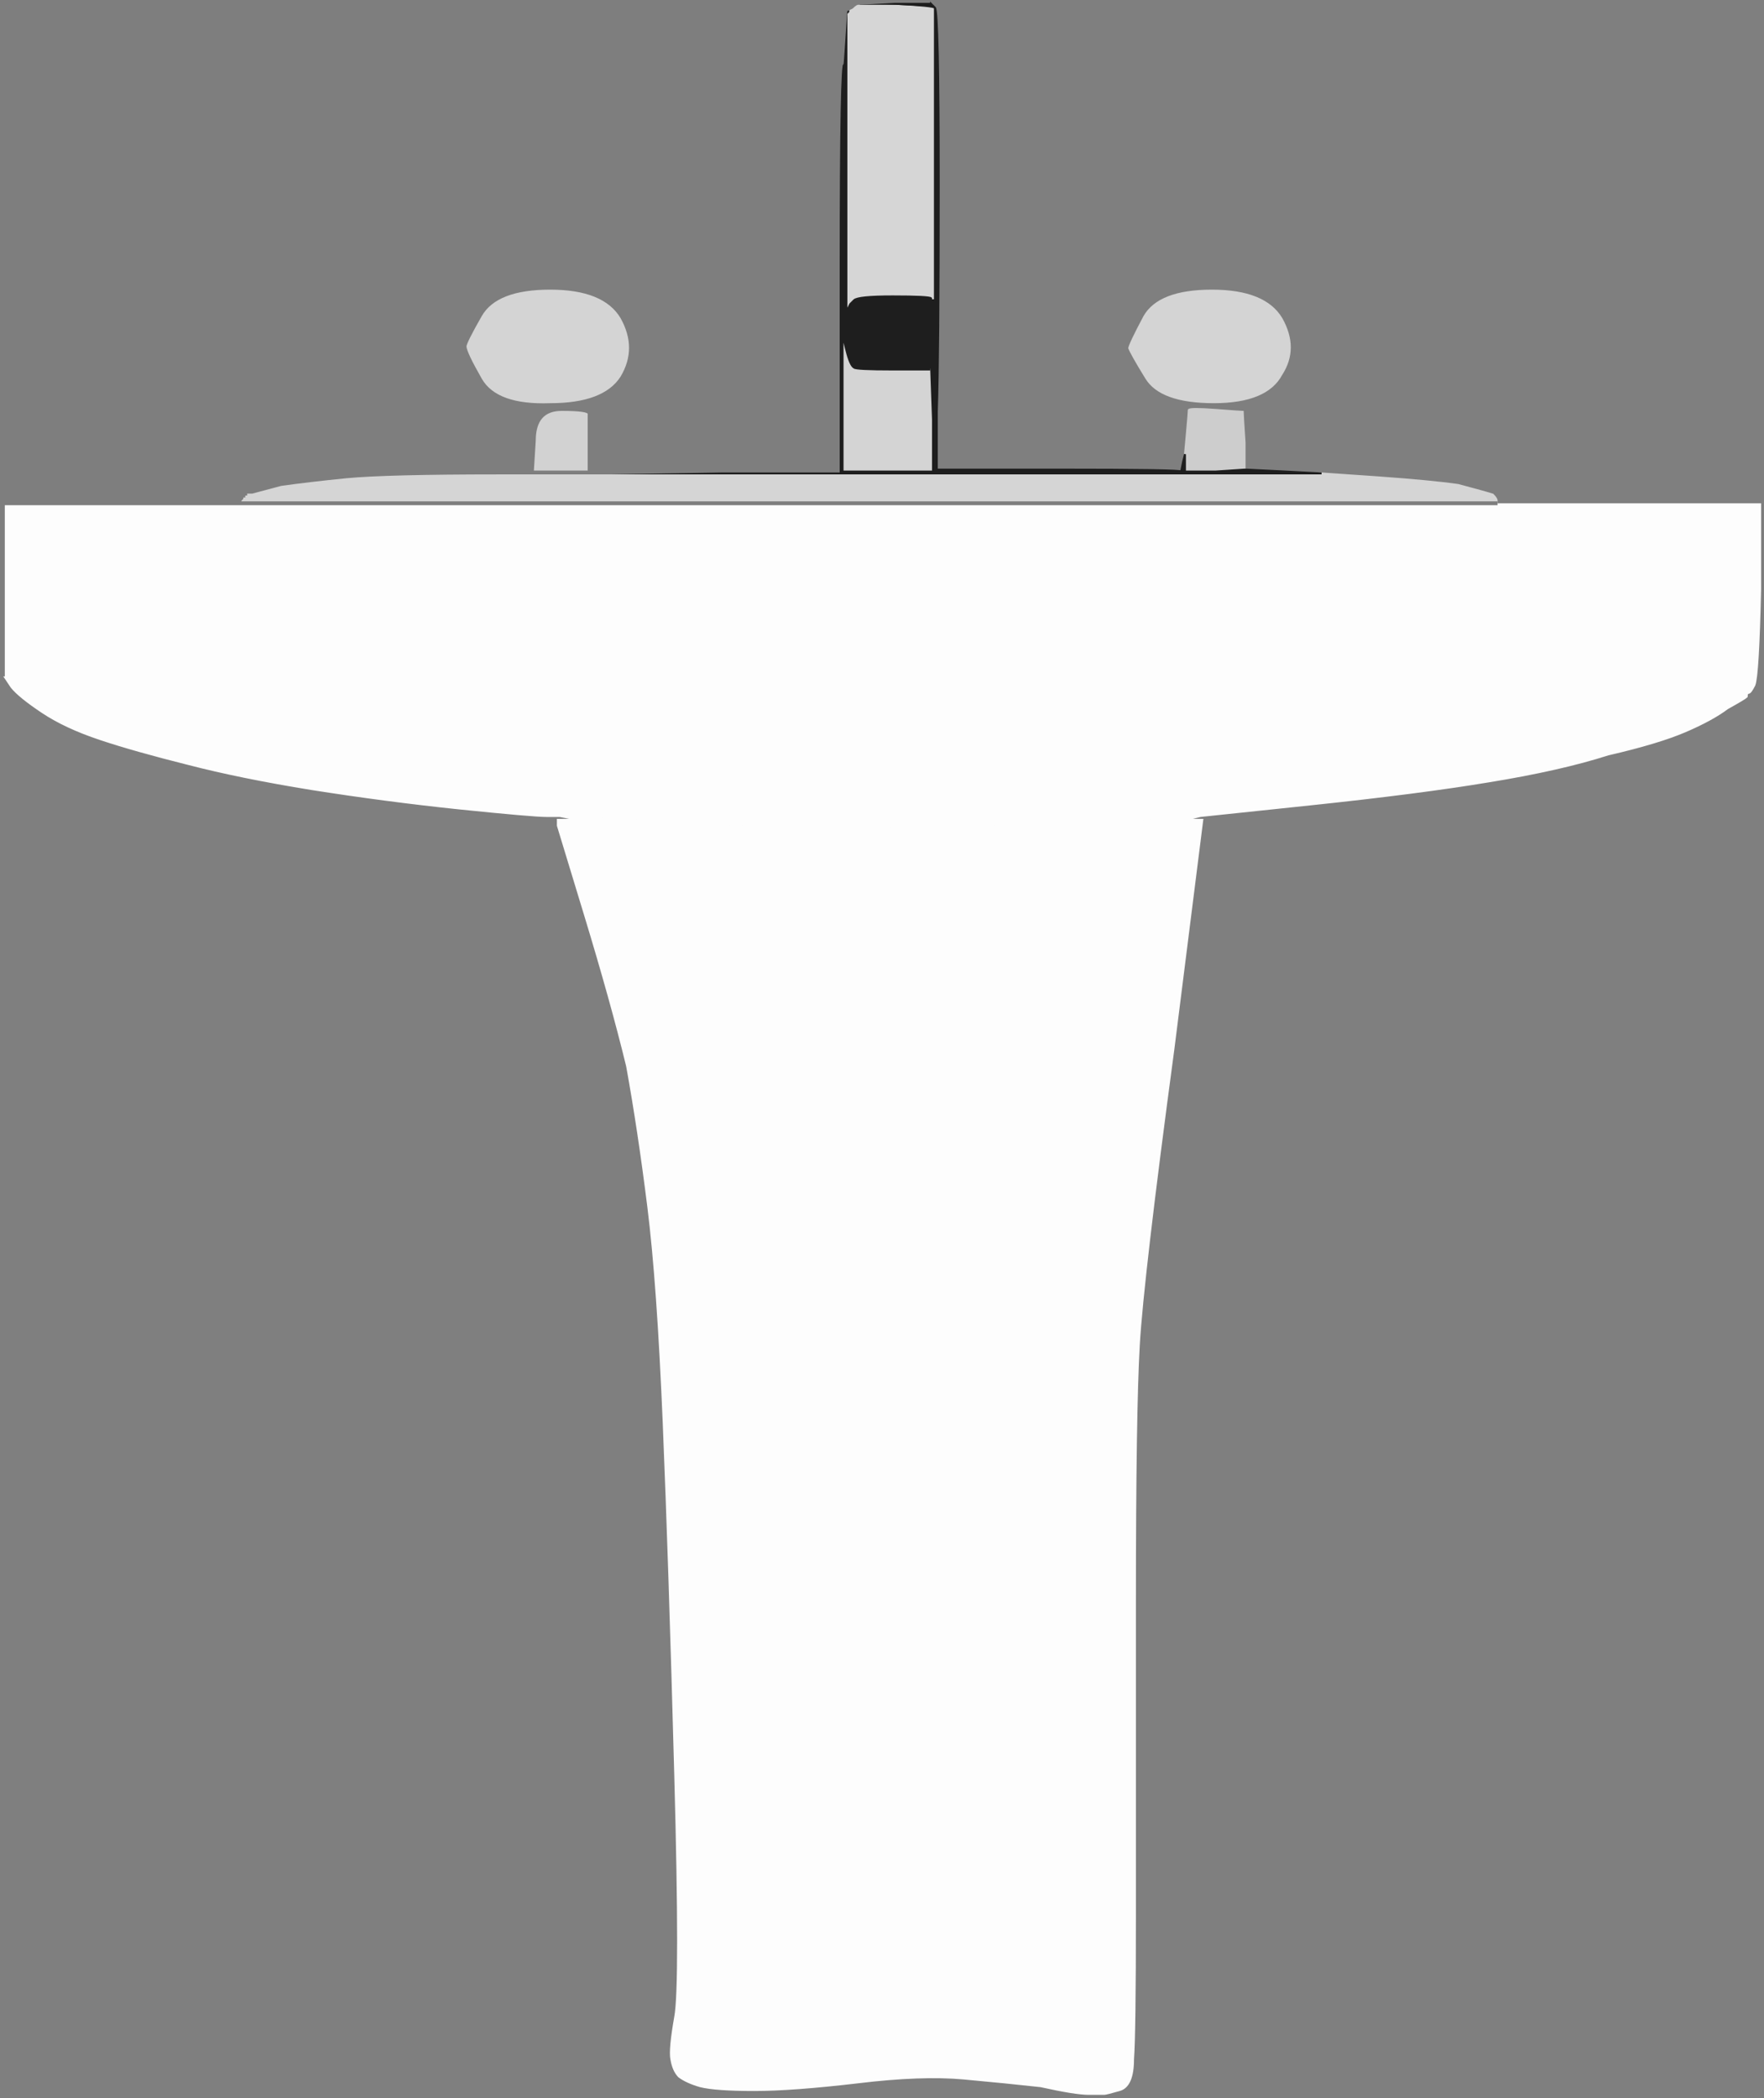
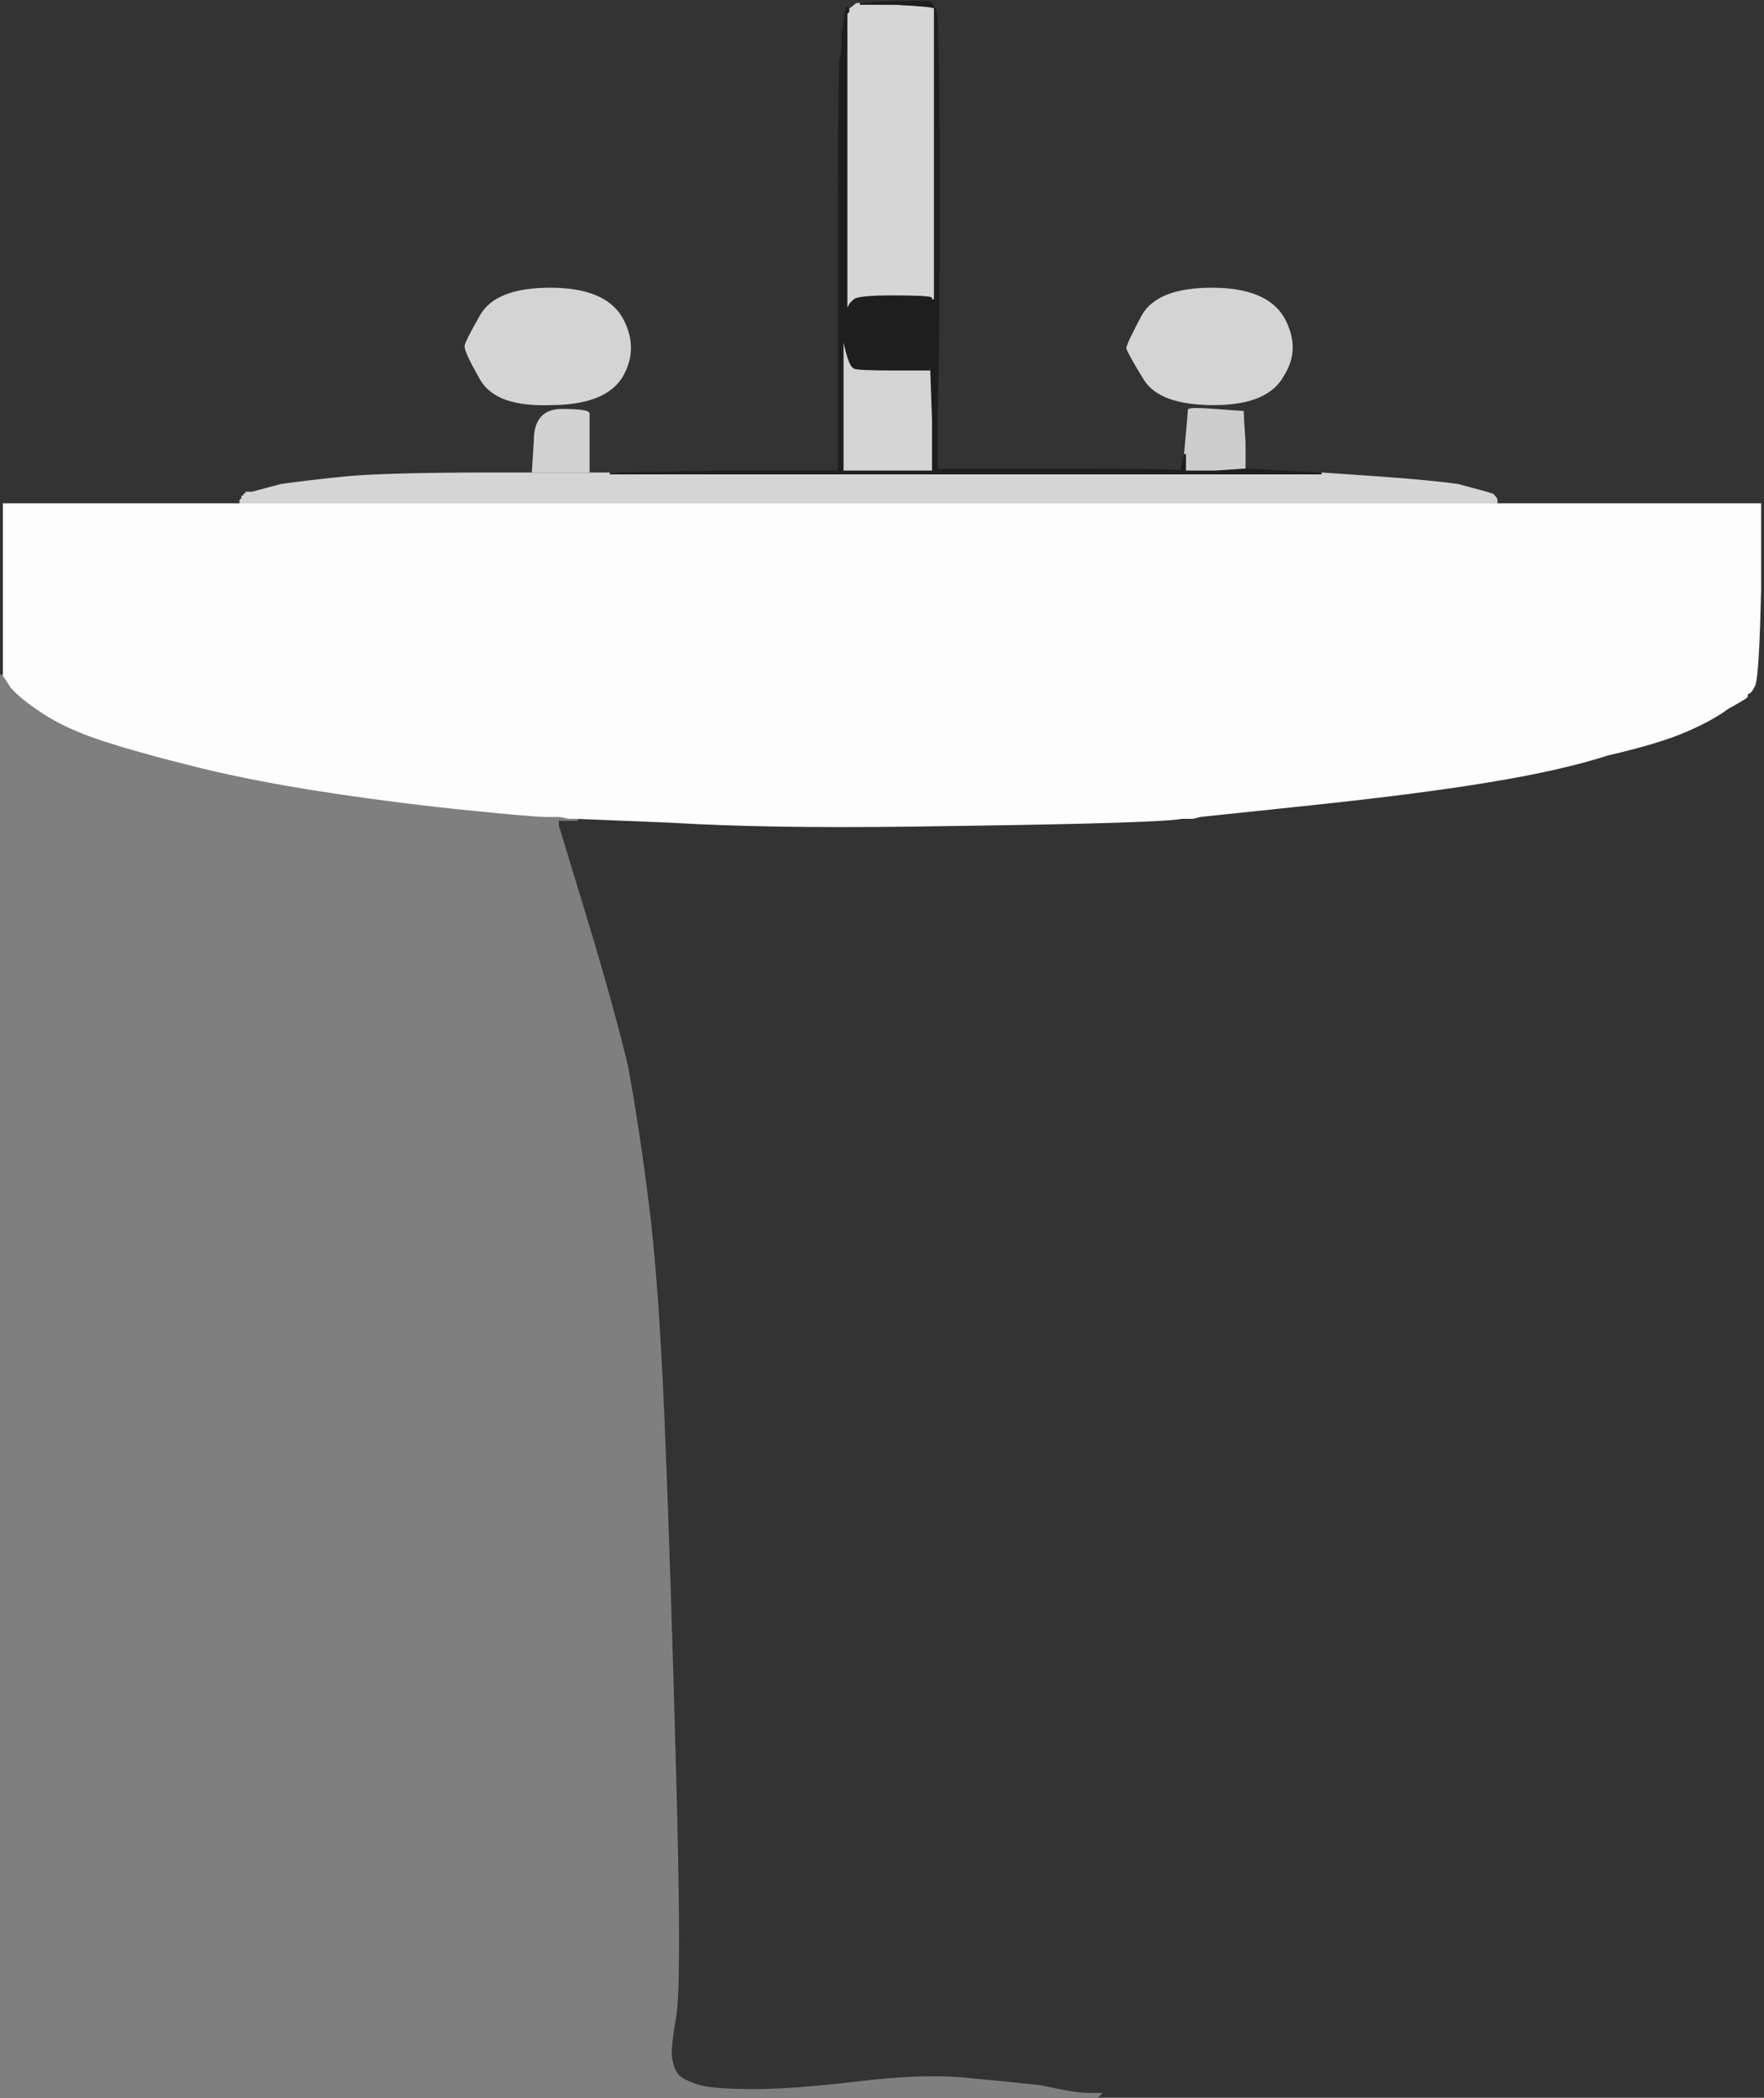
<svg xmlns="http://www.w3.org/2000/svg" width="917" height="1090">
  <rect width="100%" height="100%" fill="#333333" stroke="none" />
  <path style="opacity:1;fill:#D4D4D4;fill-rule:evenodd;stroke:#D4D4D4;stroke-width:1px;stroke-linecap:butt;stroke-linejoin:miter;stroke-opacity:1;" d="M 286 150 Q 314 150 323 165 Q 332 181 323 196 Q 314 210 286 210 Q 258 211 250 197 Q 242 183 242 180 Q 242 178 250 164 Q 258 150 286 150 z  " />
  <path style="opacity:1;fill:#D6D6D6;fill-rule:evenodd;stroke:#D6D6D6;stroke-width:1px;stroke-linecap:butt;stroke-linejoin:miter;stroke-opacity:1;" d="M 446 2 L 447 2 L 466 3 Q 485 4 486 4 L 486 4 L 486 5 Q 486 6 486 82 L 486 159 L 486 158 L 486 157 L 485 157 L 485 156 L 485 156 L 484 156 L 484 156 Q 484 156 484 155 Q 483 154 464 154 Q 446 154 444 156 L 442 158 L 441 160 L 440 161 L 440 84 L 440 7 L 441 6 L 441 5 L 443 4 Q 445 2 446 2 z  " />
  <path style="opacity:1;fill:#D4D4D4;fill-rule:evenodd;stroke:#D4D4D4;stroke-width:1px;stroke-linecap:butt;stroke-linejoin:miter;stroke-opacity:1;" d="M 630 150 Q 658 150 667 165 Q 676 181 667 195 Q 659 210 631 210 Q 603 210 595 197 Q 587 184 586 181 Q 586 179 594 164 Q 602 150 630 150 z  " />
-   <path style="opacity:1;fill:#7F7F7F;fill-rule:evenodd;stroke:#7F7F7F;stroke-width:1px;stroke-linecap:butt;stroke-linejoin:miter;stroke-opacity:1;" d="M 483 0 L 483 0 L 700 0 L 917 0 L 917 545 L 917 1090 L 744 1090 L 570 1090 L 570 1090 L 570 1090 L 571 1089 L 572 1088 L 572 1088 L 572 1088 L 574 1088 Q 575 1088 582 1086 Q 589 1084 589 1070 Q 590 1057 590 994 Q 590 930 590 832 Q 590 734 592 699 Q 594 664 610 545 L 625 426 L 621 426 L 617 426 L 617 425 L 617 425 L 620 425 L 624 424 L 681 418 Q 738 412 774 406 Q 811 400 836 392 Q 862 386 876 380 Q 890 374 898 368 Q 907 363 908 362 Q 908 360 909 360 Q 910 360 912 356 Q 914 351 915 306 L 915 262 L 846 262 L 778 262 L 778 262 L 778 261 L 778 261 Q 778 261 778 260 Q 778 259 776 257 Q 773 256 758 252 Q 744 250 716 248 L 687 246 L 687 246 L 687 246 L 668 245 Q 648 244 648 244 L 647 244 L 647 230 Q 646 215 646 214 Q 645 214 632 213 Q 619 212 618 213 Q 618 214 617 225 L 616 236 L 616 236 Q 616 236 615 240 L 614 245 L 614 245 Q 614 244 550 244 L 487 244 L 487 214 Q 488 185 488 94 Q 488 4 487 4 L 486 4 L 486 3 Q 486 2 484 2 L 483 1 L 483 0 z  M 630 150 Q 658 150 667 165 Q 676 181 667 195 Q 659 210 631 210 Q 603 210 595 197 Q 587 184 586 181 Q 586 179 594 164 Q 602 150 630 150 z  " />
  <path style="opacity:1;fill:#CDCDCD;fill-rule:evenodd;stroke:#CDCDCD;stroke-width:1px;stroke-linecap:butt;stroke-linejoin:miter;stroke-opacity:1;" d="M 647 230 L 647 244 L 647 244 L 647 244 L 632 245 L 616 245 L 616 240 L 616 236 L 617 225 Q 618 214 618 213 Q 619 212 632 213 Q 645 214 646 214 Q 646 215 647 230 z  " />
  <path style="opacity:1;fill:#D4D4D4;fill-rule:evenodd;stroke:#D4D4D4;stroke-width:1px;stroke-linecap:butt;stroke-linejoin:miter;stroke-opacity:1;" d="M 438 210 L 438 174 L 440 182 Q 442 190 444 191 Q 445 192 464 192 Q 482 192 483 192 L 483 192 L 483 191 L 484 191 L 484 191 L 484 190 L 484 190 L 484 190 L 485 218 L 485 245 L 462 245 L 438 245 L 438 210 z  " />
  <path style="opacity:1;fill:#7F7F7F;fill-rule:evenodd;stroke:#7F7F7F;stroke-width:1px;stroke-linecap:butt;stroke-linejoin:miter;stroke-opacity:1;" d="M 0 720 L 0 351 L 1 351 L 2 351 L 6 357 Q 10 362 22 370 Q 34 378 52 384 Q 70 390 98 397 Q 125 404 162 410 Q 200 416 238 420 Q 277 424 284 424 L 291 424 L 296 425 L 300 425 L 300 425 L 300 426 L 295 426 L 290 426 L 290 428 L 290 429 L 304 475 Q 318 521 326 554 Q 332 587 337 627 Q 342 667 345 739 Q 348 811 351 922 Q 354 1032 351 1048 Q 348 1065 349 1070 Q 350 1076 353 1079 Q 357 1082 364 1084 Q 372 1086 392 1086 Q 412 1086 446 1082 Q 479 1078 501 1080 Q 523 1082 541 1084 Q 559 1088 566 1088 L 572 1088 L 572 1088 L 572 1088 L 571 1089 L 570 1090 L 570 1090 L 570 1090 L 285 1090 L 0 1090 L 0 720 z  " />
  <path style="opacity:1;fill:#D5D5D5;fill-rule:evenodd;stroke:#D5D5D5;stroke-width:1px;stroke-linecap:butt;stroke-linejoin:miter;stroke-opacity:1;" d="M 259 246 L 317 246 L 502 246 L 687 246 L 716 248 Q 744 250 758 252 Q 773 256 776 257 Q 778 259 778 260 Q 778 261 778 261 L 778 261 L 452 261 L 125 261 L 125 260 L 126 259 L 126 259 L 126 258 L 126 258 L 126 258 L 127 258 L 127 258 L 127 257 L 128 257 L 128 257 L 128 256 L 130 256 L 131 256 L 146 252 Q 160 250 180 248 Q 201 246 259 246 z  " />
  <path style="opacity:1;fill:#FDFDFD;fill-rule:evenodd;stroke:#FDFDFD;stroke-width:1px;stroke-linecap:butt;stroke-linejoin:miter;stroke-opacity:1;" d="M 2 306 L 2 262 L 390 262 L 778 262 L 846 262 L 915 262 L 915 306 Q 914 351 912 356 Q 910 360 909 360 Q 908 360 908 362 Q 907 363 898 368 Q 890 374 876 380 Q 862 386 836 392 Q 811 400 774 406 Q 738 412 681 418 L 624 424 L 620 425 L 617 425 L 614 425 Q 610 426 580 427 Q 551 428 474 429 Q 398 430 349 427 L 300 425 L 296 425 L 291 424 L 284 424 Q 277 424 238 420 Q 200 416 162 410 Q 125 404 98 397 Q 70 390 52 384 Q 34 378 22 370 Q 10 362 6 357 L 2 351 L 2 306 z  " />
  <path style="opacity:1;fill:#1E1E1E;fill-rule:evenodd;stroke:#1E1E1E;stroke-width:1px;stroke-linecap:butt;stroke-linejoin:miter;stroke-opacity:1;" d="M 447 2 L 447 2 L 465 1 L 483 1 L 486 4 Q 488 6 488 96 Q 488 185 487 214 L 487 244 L 550 244 Q 614 244 614 245 L 614 245 L 615 240 Q 616 236 616 236 L 616 236 L 616 240 L 616 245 L 632 245 L 647 244 L 647 244 L 647 244 L 648 244 Q 648 244 668 245 L 687 246 L 687 246 L 687 246 L 502 246 L 317 246 L 317 246 L 317 246 L 376 245 L 436 245 L 436 138 Q 436 31 437 30 Q 438 30 438 18 L 440 5 L 440 5 L 440 4 L 440 4 L 440 4 L 441 4 L 441 5 L 441 6 L 440 7 L 440 84 L 440 161 L 441 160 L 442 158 L 444 156 Q 446 154 464 154 Q 483 154 484 155 Q 484 156 484 156 L 484 156 L 485 156 L 485 156 L 485 157 L 486 157 L 486 158 L 486 159 L 486 82 Q 486 6 486 4 Q 485 3 466 2 L 447 2 L 447 2 z  M 438 210 L 438 174 L 440 182 Q 442 190 444 191 Q 445 192 464 192 Q 482 192 483 192 L 483 192 L 483 191 L 484 191 L 484 191 L 484 190 L 484 190 L 484 190 L 485 218 L 485 245 L 462 245 L 438 245 L 438 210 z  " />
  <path style="opacity:1;fill:#D2D2D2;fill-rule:evenodd;stroke:#D2D2D2;stroke-width:1px;stroke-linecap:butt;stroke-linejoin:miter;stroke-opacity:1;" d="M 306 231 L 306 245 L 292 245 L 277 245 L 278 229 Q 278 213 292 213 Q 306 213 306 215 Q 306 217 306 231 z  " />
-   <path style="opacity:1;fill:#7E7E7E;fill-rule:evenodd;stroke:#7E7E7E;stroke-width:1px;stroke-linecap:butt;stroke-linejoin:miter;stroke-opacity:1;" d="M 0 176 L 0 0 L 242 0 L 483 0 L 483 0 L 483 1 L 465 1 L 447 2 L 447 2 L 447 2 L 446 2 Q 445 2 443 4 L 441 5 L 441 4 L 440 4 L 440 4 L 440 4 L 440 5 L 440 5 L 439 20 Q 438 35 438 33 Q 436 31 436 138 L 436 245 L 376 245 L 317 246 L 317 246 L 317 246 L 259 246 Q 201 246 180 248 Q 160 250 146 252 L 131 256 L 130 256 L 128 256 L 128 257 L 128 257 L 127 257 L 127 258 L 127 258 L 126 258 L 126 258 L 126 258 L 126 259 L 126 259 L 125 260 L 125 261 L 452 261 L 778 261 L 778 262 L 778 262 L 390 262 L 2 262 L 2 306 L 2 351 L 1 351 L 0 351 L 0 176 z  M 286 150 Q 314 150 323 165 Q 332 181 323 196 Q 314 210 286 210 Q 258 211 250 197 Q 242 183 242 180 Q 242 178 250 164 Q 258 150 286 150 z  M 306 231 L 306 245 L 292 245 L 277 245 L 278 229 Q 278 213 292 213 Q 306 213 306 215 Q 306 217 306 231 z  " />
-   <path style="opacity:1;fill:#FDFDFD;fill-rule:evenodd;stroke:#FDFDFD;stroke-width:1px;stroke-linecap:butt;stroke-linejoin:miter;stroke-opacity:1;" d="M 300 425 L 300 425 L 349 427 Q 398 430 474 429 Q 551 428 580 427 Q 610 426 614 425 L 617 425 L 617 425 L 617 426 L 621 426 L 625 426 L 610 545 Q 594 664 592 699 Q 590 734 590 832 Q 590 930 590 994 Q 590 1057 589 1070 Q 589 1084 582 1086 Q 575 1088 574 1088 L 572 1088 L 566 1088 Q 559 1088 541 1084 Q 523 1082 501 1080 Q 479 1078 446 1082 Q 412 1086 392 1086 Q 372 1086 364 1084 Q 357 1082 353 1079 Q 350 1076 349 1070 Q 348 1065 351 1048 Q 354 1032 351 922 Q 348 811 345 739 Q 342 667 337 627 Q 332 587 326 554 Q 318 521 304 475 L 290 429 L 290 428 L 290 426 L 295 426 L 300 426 L 300 425 z  " />
</svg>